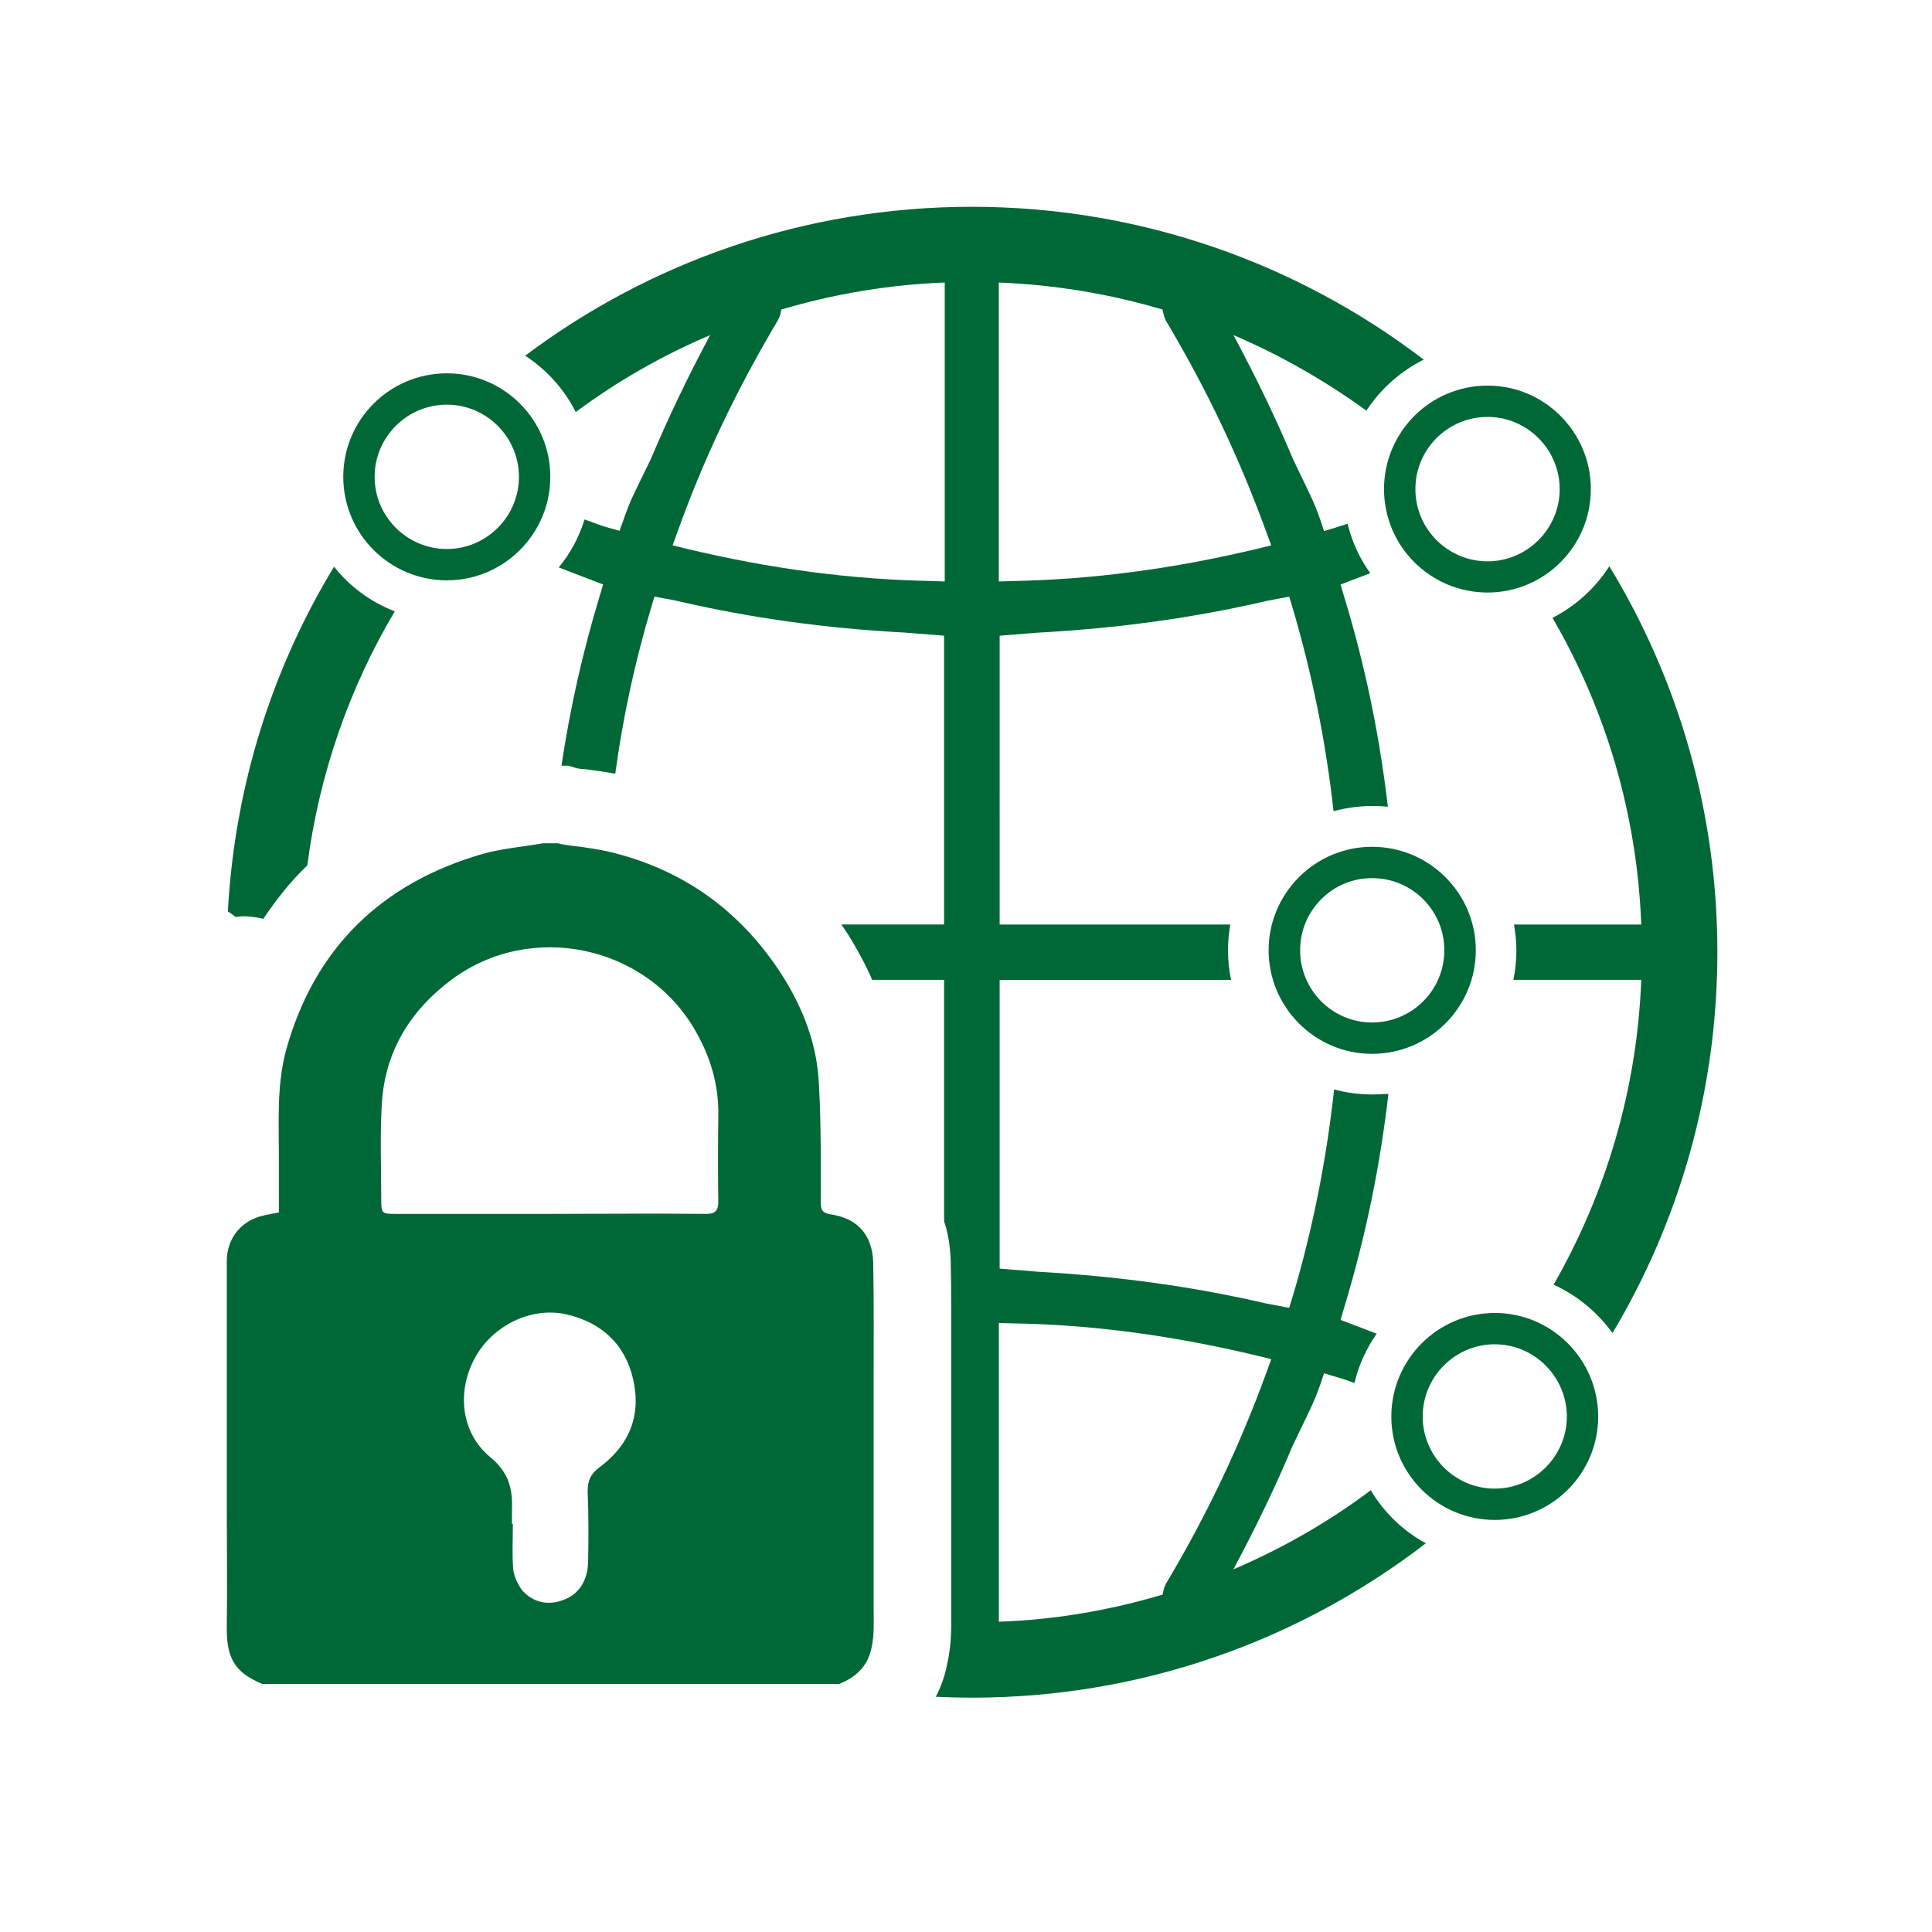
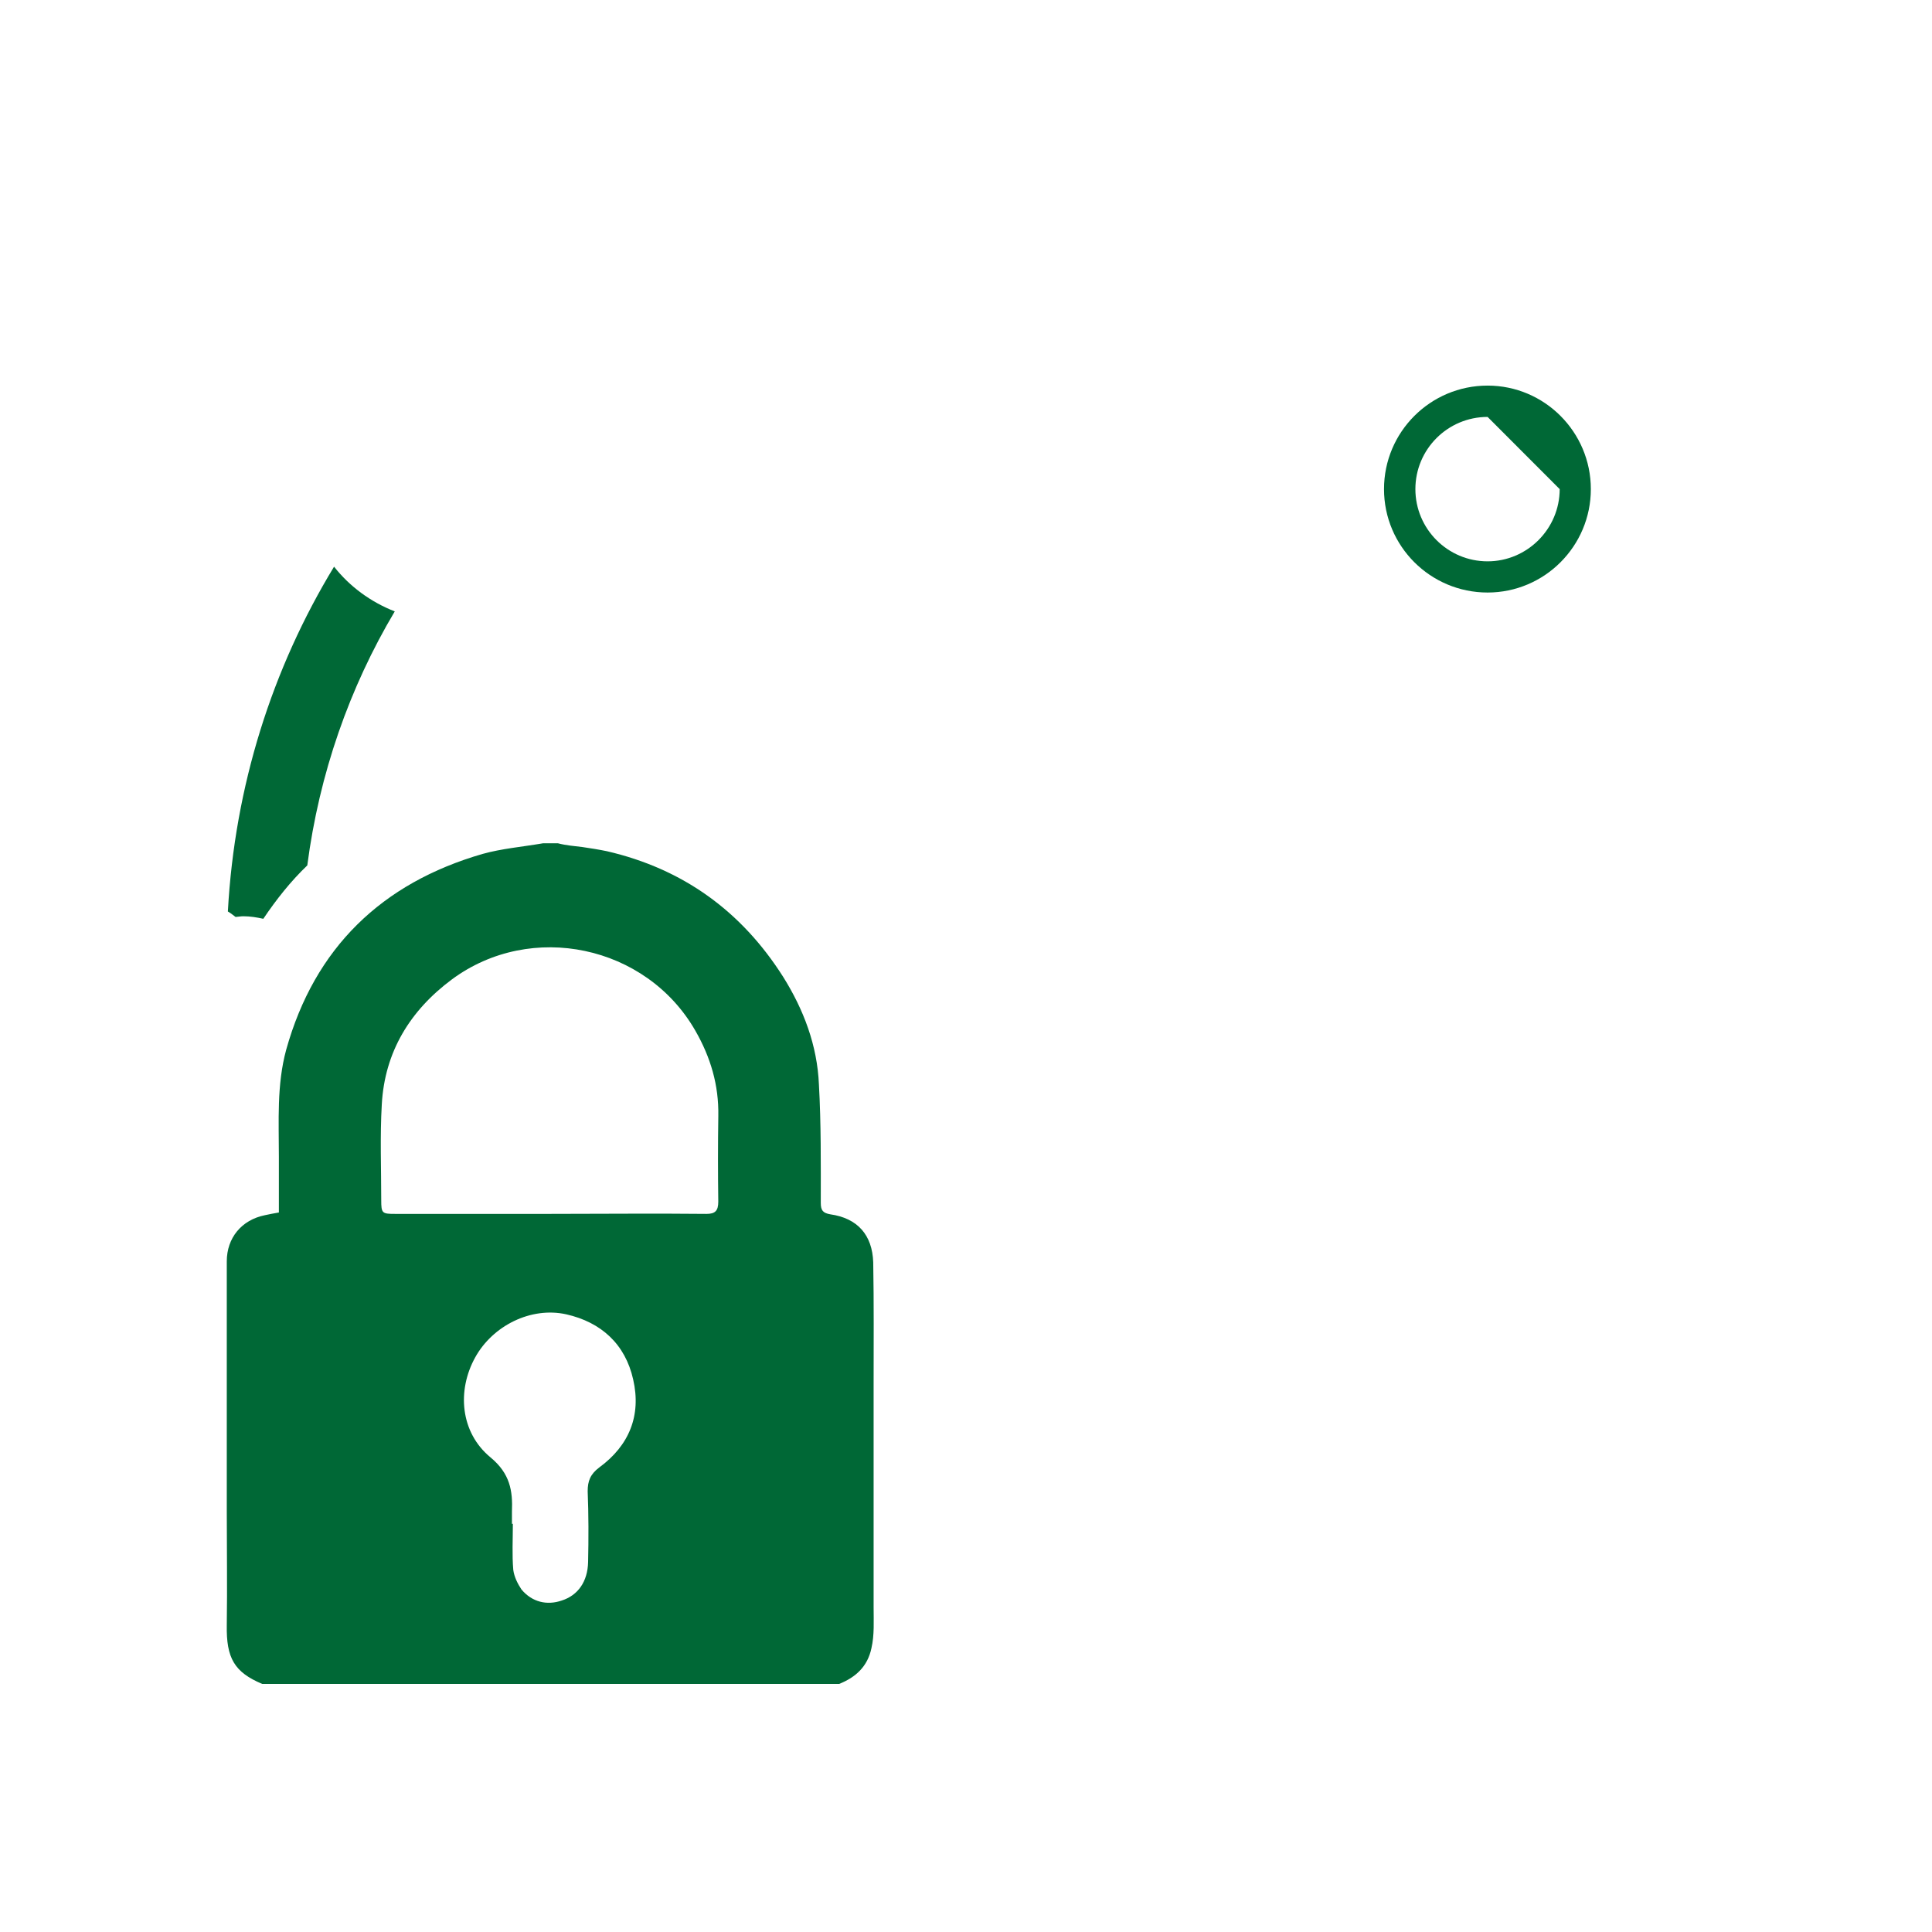
<svg xmlns="http://www.w3.org/2000/svg" version="1.1" x="0px" y="0px" width="55px" height="55px" viewBox="-6.455 -5.887 55 55" enable-background="new -6.455 -5.887 55 55" xml:space="preserve">
  <defs>
</defs>
  <path fill="#006836" d="M0.252,20.217c0.072-0.004,0.141-0.02,0.219-0.02c0.198,0,0.382,0.031,0.57,0.072  c0.369-0.548,0.777-1.065,1.252-1.52c0.34-2.61,1.201-5.063,2.49-7.231C4.1,11.252,3.499,10.81,3.055,10.245  c-1.759,2.895-2.828,6.24-3.023,9.815c0.006,0.007,0.012,0.007,0.017,0.012C0.121,20.113,0.184,20.169,0.252,20.217" />
-   <path fill="#006836" d="M39.36,10.233c-0.402,0.625-0.961,1.132-1.619,1.469c1.505,2.586,2.407,5.561,2.527,8.73h-3.623  c0.041,0.235,0.069,0.48,0.069,0.73c0,0.292-0.032,0.569-0.085,0.846h3.639c-0.12,3.143-1.017,6.098-2.495,8.677  c0.668,0.303,1.247,0.783,1.676,1.378c1.895-3.174,2.986-6.887,2.986-10.844C42.436,17.2,41.308,13.436,39.36,10.233" />
-   <path fill="#006836" d="M32.568,36.537c-1.195,0.899-2.518,1.657-3.91,2.252c0.647-1.212,1.201-2.361,1.681-3.508l0.479-0.997  c0.126-0.251,0.226-0.523,0.319-0.773l0.1-0.304l0.302,0.09c0.106,0.031,0.216,0.066,0.309,0.095l0.255,0.093  c0.121-0.513,0.341-0.986,0.633-1.405l-1.028-0.392l0.088-0.301c0.602-1.98,1.029-4.005,1.274-6.135  c-0.156,0.01-0.302,0.019-0.46,0.019c-0.369,0-0.742-0.051-1.086-0.145c-0.219,2.016-0.614,4.005-1.19,5.932l-0.089,0.285  l-0.637-0.119c-2.067-0.479-4.196-0.777-6.54-0.909l-1.065-0.088v-8.218h6.588c-0.057-0.276-0.088-0.554-0.088-0.846  c0-0.25,0.026-0.495,0.066-0.73h-6.566V12.21l1.055-0.084c2.344-0.129,4.479-0.425,6.526-0.902l0.661-0.126l0.089,0.288  c0.56,1.894,0.956,3.842,1.174,5.819c0.356-0.094,0.721-0.147,1.103-0.147c0.151,0,0.299,0.006,0.444,0.022  c-0.246-2.094-0.663-4.085-1.259-6.027l-0.088-0.3l0.846-0.322c-0.303-0.417-0.522-0.899-0.647-1.41l-0.058,0.021  c-0.105,0.035-0.202,0.064-0.309,0.098l-0.302,0.093l-0.1-0.305c-0.084-0.234-0.188-0.513-0.319-0.777l-0.465-0.969  c-0.494-1.177-1.052-2.33-1.695-3.53C30,4.226,31.273,4.954,32.443,5.803c0.408-0.62,0.971-1.122,1.633-1.452  C30.505,1.624,26.037,0,21.213,0c-4.771,0-9.178,1.58-12.717,4.239c0.61,0.4,1.111,0.95,1.439,1.604  c1.175-0.874,2.459-1.609,3.827-2.191c-0.647,1.208-1.195,2.359-1.686,3.522l-0.475,0.977c-0.126,0.259-0.226,0.531-0.313,0.777  l-0.105,0.296L10.882,9.14c-0.101-0.025-0.21-0.063-0.309-0.098l-0.387-0.141c-0.157,0.509-0.407,0.971-0.735,1.366l1.263,0.485  l-0.089,0.3c-0.479,1.574-0.846,3.182-1.096,4.858h0.188l0.266,0.078c0.069,0.01,0.137,0.02,0.21,0.02l0.271,0.037  c0.199,0.025,0.396,0.057,0.596,0.094c0.22-1.617,0.564-3.203,1.029-4.754l0.088-0.288l0.287,0.054  c0.115,0.019,0.234,0.04,0.371,0.072c2.093,0.485,4.203,0.777,6.463,0.898l1.123,0.088v8.222h-2.924  c0.073,0.104,0.141,0.208,0.209,0.313c0.256,0.417,0.484,0.834,0.668,1.263h2.047v6.871c0.115,0.339,0.172,0.714,0.188,1.101  c0.021,0.908,0.016,1.797,0.016,2.685v7.397c0.006,0.401,0.006,0.902-0.125,1.467c-0.063,0.318-0.173,0.61-0.314,0.889  c0.336,0.016,0.686,0.025,1.029,0.025c4.855,0,9.34-1.639,12.922-4.396C33.486,37.697,32.944,37.169,32.568,36.537 M20.44,10.666  l-0.339-0.012c-2.309-0.041-4.61-0.343-7.049-0.928l-0.359-0.089l0.125-0.344c0.747-2.098,1.691-4.073,2.866-6.053  c0.058-0.096,0.088-0.206,0.104-0.315c1.483-0.44,3.044-0.707,4.652-0.77V10.666z M21.979,2.156c1.613,0.063,3.18,0.33,4.662,0.77  c0.017,0.109,0.048,0.219,0.094,0.315c1.181,1.979,2.111,3.955,2.872,6.053l0.127,0.344l-0.36,0.089  c-2.444,0.585-4.747,0.887-7.054,0.928l-0.341,0.012V2.156z M26.642,39.507c-1.482,0.444-3.049,0.717-4.662,0.773v-8.504l0.341,0.01  c2.307,0.032,4.609,0.345,7.054,0.93l0.36,0.089l-0.127,0.351c-0.761,2.093-1.691,4.066-2.872,6.044  C26.689,39.288,26.658,39.404,26.642,39.507" />
-   <path fill="#006836" d="M32.604,24.114c-1.618,0-2.944-1.322-2.944-2.951c0-1.623,1.326-2.944,2.944-2.944  c1.629,0,2.954,1.321,2.954,2.944C35.559,22.792,34.233,24.114,32.604,24.114 M32.604,19.111c-1.129,0-2.047,0.918-2.047,2.052  c0,1.138,0.918,2.058,2.047,2.058c1.139,0,2.058-0.92,2.058-2.058C34.662,20.029,33.743,19.111,32.604,19.111" />
-   <path fill="#006836" d="M36.098,37.382c-1.623,0-2.945-1.318-2.945-2.942c0-1.625,1.322-2.95,2.945-2.95s2.944,1.325,2.944,2.95  C39.042,36.064,37.721,37.382,36.098,37.382 M36.098,32.382c-1.133,0-2.052,0.925-2.052,2.058c0,1.126,0.919,2.051,2.052,2.051  c1.127,0,2.052-0.925,2.052-2.051C38.149,33.307,37.225,32.382,36.098,32.382" />
-   <path fill="#006836" d="M35.894,10.981c-1.63,0-2.949-1.319-2.949-2.944c0-1.626,1.319-2.947,2.949-2.947  c1.619,0,2.939,1.321,2.939,2.947C38.833,9.662,37.513,10.981,35.894,10.981 M35.894,5.982c-1.138,0-2.056,0.923-2.056,2.055  c0,1.131,0.918,2.056,2.056,2.056c1.127,0,2.052-0.925,2.052-2.056C37.945,6.905,37.021,5.982,35.894,5.982" />
-   <path fill="#006836" d="M6.266,10.634c-1.629,0-2.949-1.323-2.949-2.946c0-1.628,1.32-2.947,2.949-2.947  c1.625,0,2.945,1.319,2.945,2.947C9.211,9.311,7.891,10.634,6.266,10.634 M6.266,5.633c-1.133,0-2.056,0.921-2.056,2.055  c0,1.131,0.923,2.054,2.056,2.054c1.129,0,2.052-0.923,2.052-2.054C8.317,6.554,7.395,5.633,6.266,5.633" />
+   <path fill="#006836" d="M35.894,10.981c-1.63,0-2.949-1.319-2.949-2.944c0-1.626,1.319-2.947,2.949-2.947  c1.619,0,2.939,1.321,2.939,2.947C38.833,9.662,37.513,10.981,35.894,10.981 M35.894,5.982c-1.138,0-2.056,0.923-2.056,2.055  c0,1.131,0.918,2.056,2.056,2.056c1.127,0,2.052-0.925,2.052-2.056" />
  <path fill="#006836" d="M18.415,39.874v-6.338c0-1.153,0.01-2.328-0.011-3.487c-0.026-0.783-0.449-1.257-1.222-1.367  c-0.208-0.037-0.271-0.109-0.271-0.324c0-1.122,0.01-2.256-0.053-3.372c-0.047-1.112-0.434-2.131-1.018-3.064  c-1.186-1.87-2.852-3.076-5.018-3.577c-0.225-0.047-0.459-0.083-0.7-0.119C9.9,18.198,9.665,18.182,9.43,18.12H9.002  c-0.611,0.104-1.17,0.15-1.717,0.302c-2.872,0.83-4.783,2.673-5.593,5.576c-0.271,0.997-0.208,2.031-0.208,3.049v1.583  c-0.152,0.024-0.271,0.052-0.402,0.078c-0.658,0.135-1.081,0.642-1.081,1.314v7.101c0,1.081,0.016,2.165,0,3.253  c-0.016,0.94,0.214,1.341,1.009,1.675h16.424c0.47-0.188,0.809-0.494,0.919-1.018C18.44,40.657,18.415,40.259,18.415,39.874   M10.609,35.885c-0.26,0.194-0.334,0.392-0.334,0.68c0.027,0.667,0.027,1.347,0.012,2.015c-0.012,0.558-0.289,0.949-0.748,1.096  c-0.422,0.146-0.846,0.047-1.148-0.313c-0.109-0.163-0.208-0.36-0.234-0.559c-0.037-0.423-0.012-0.873-0.012-1.312H8.119v-0.345  c0.025-0.595-0.053-1.084-0.61-1.545c-0.862-0.711-0.96-1.905-0.434-2.851c0.497-0.897,1.583-1.445,2.59-1.222  c0.997,0.225,1.681,0.852,1.905,1.854C11.806,34.409,11.455,35.264,10.609,35.885 M13.993,28.321c0,0.261-0.089,0.349-0.335,0.349  c-1.492-0.016-2.975,0-4.468,0H4.794c-0.371,0-0.396-0.016-0.396-0.391c0-0.909-0.037-1.812,0.016-2.727  c0.083-1.501,0.81-2.677,1.999-3.56c2.256-1.666,5.529-0.971,6.924,1.457c0.438,0.762,0.673,1.555,0.657,2.432  C13.982,26.702,13.982,27.51,13.993,28.321" />
</svg>